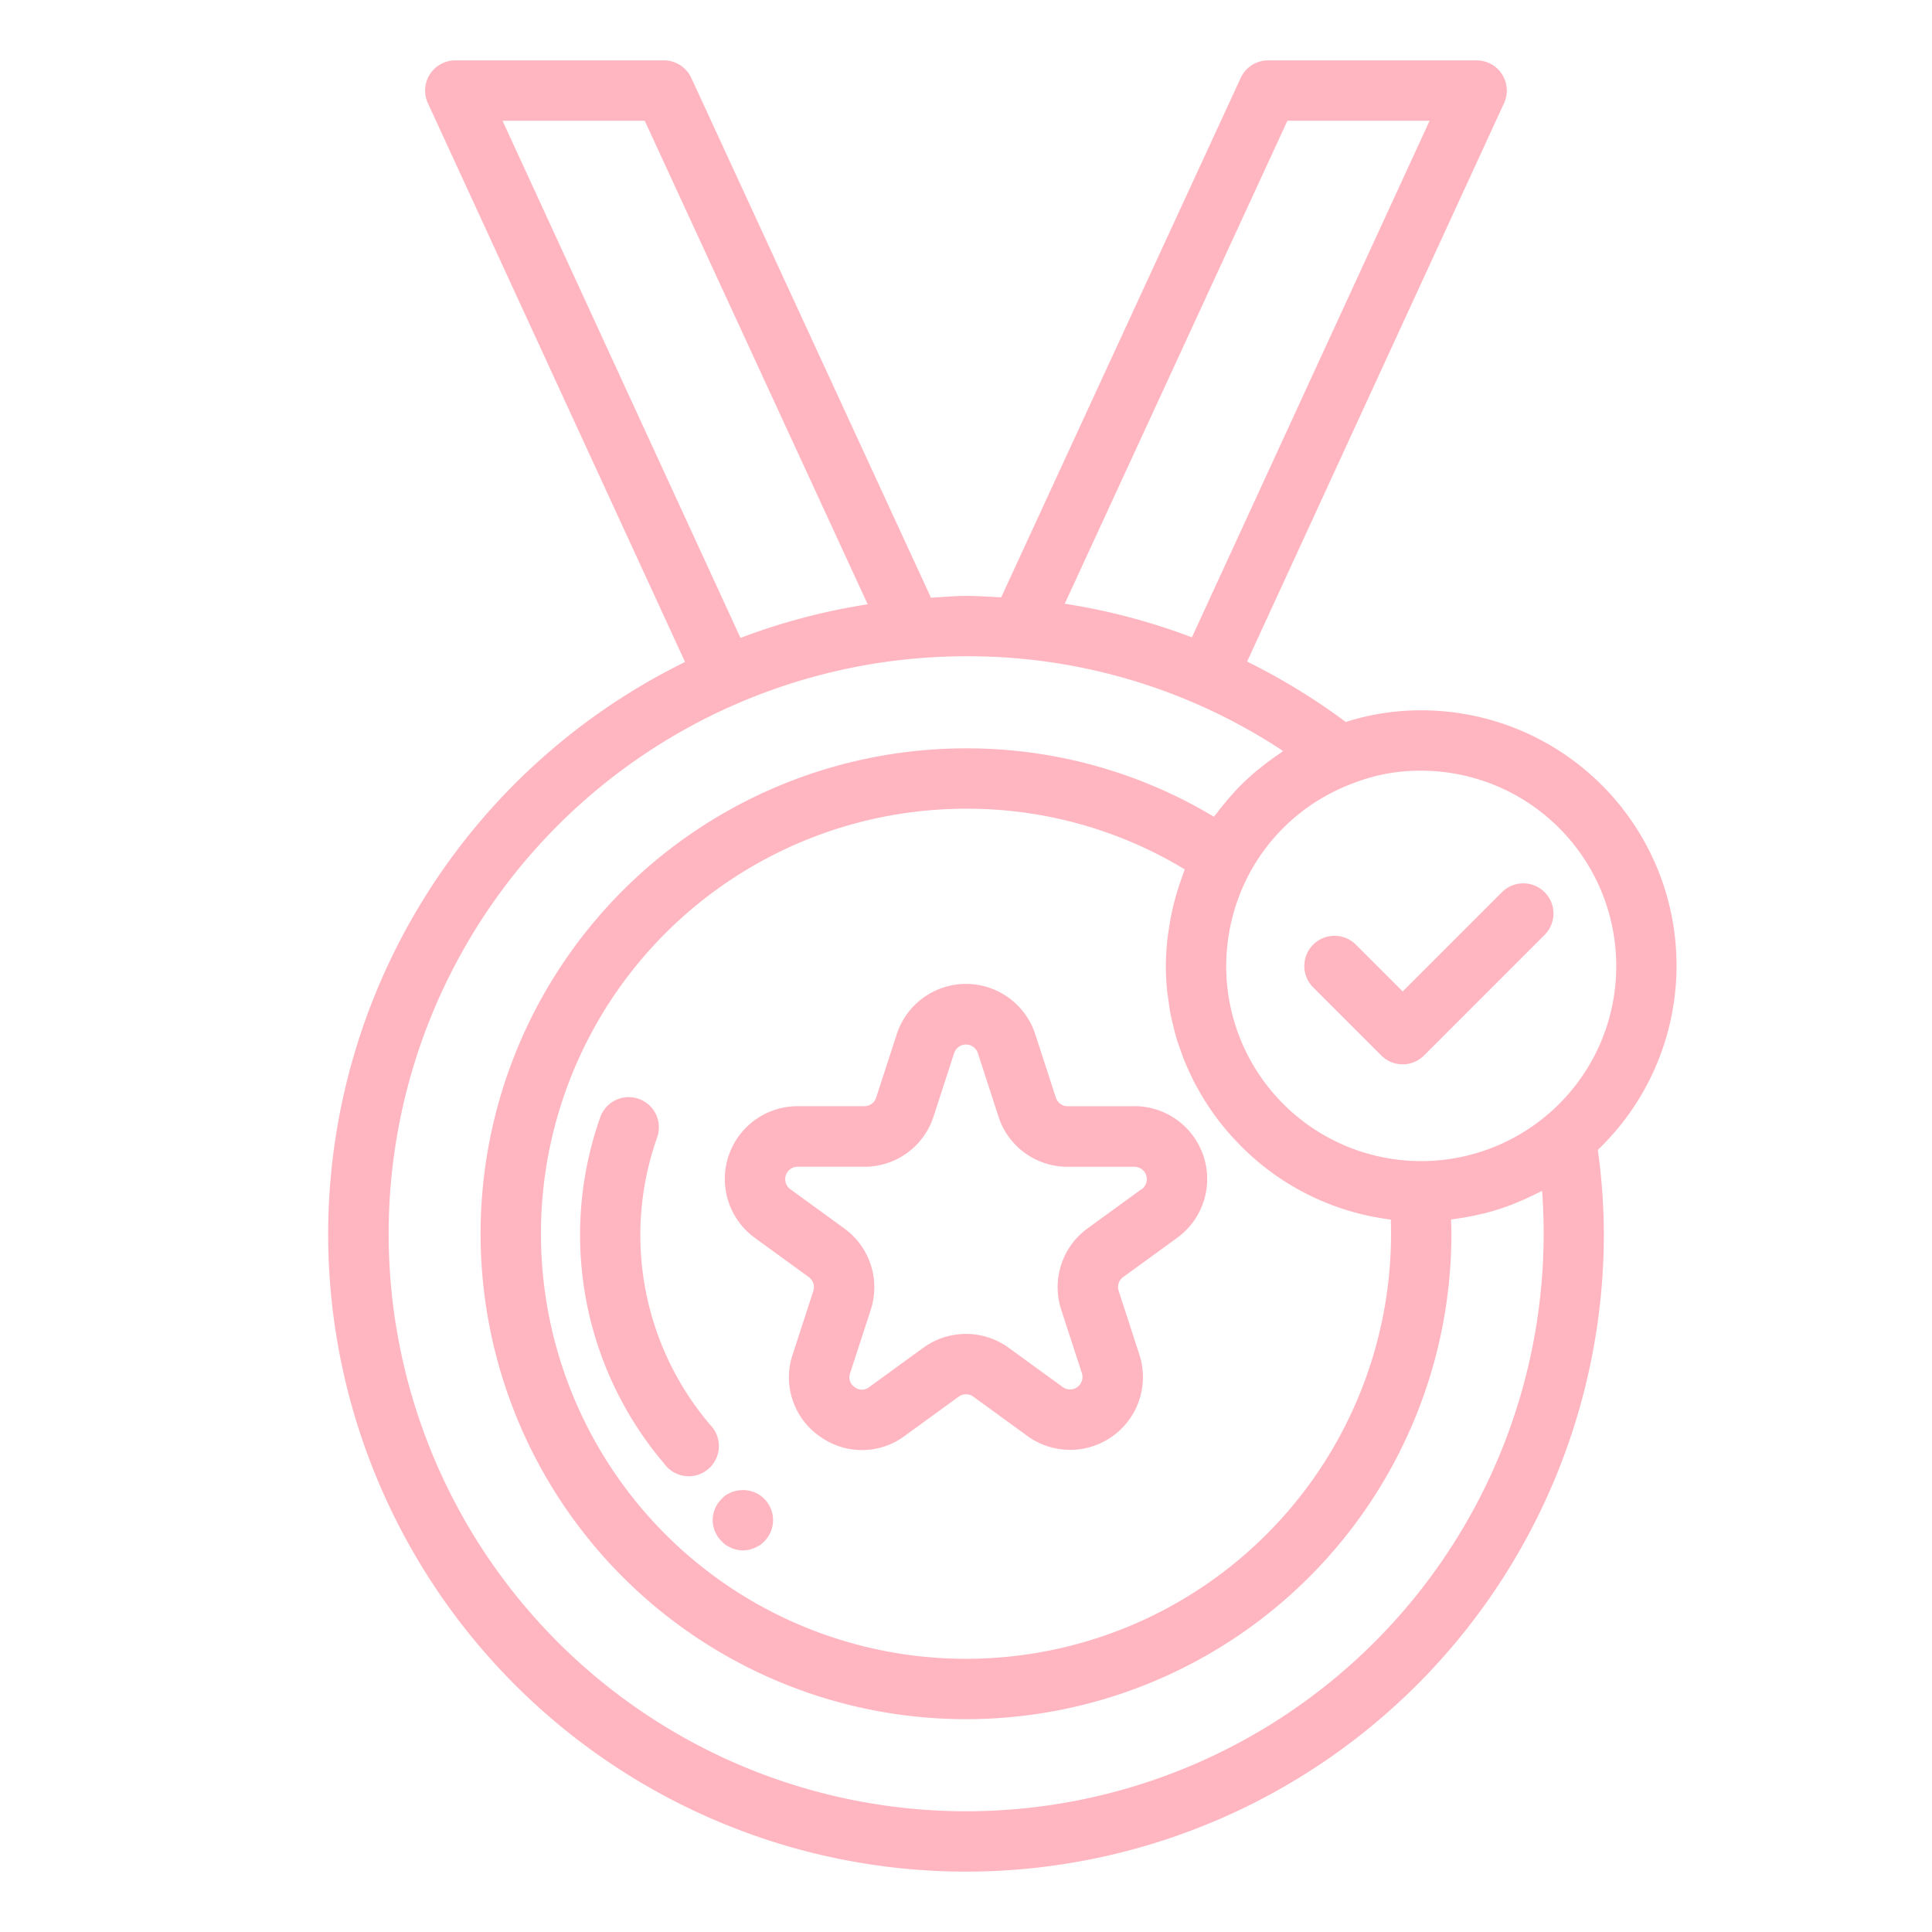
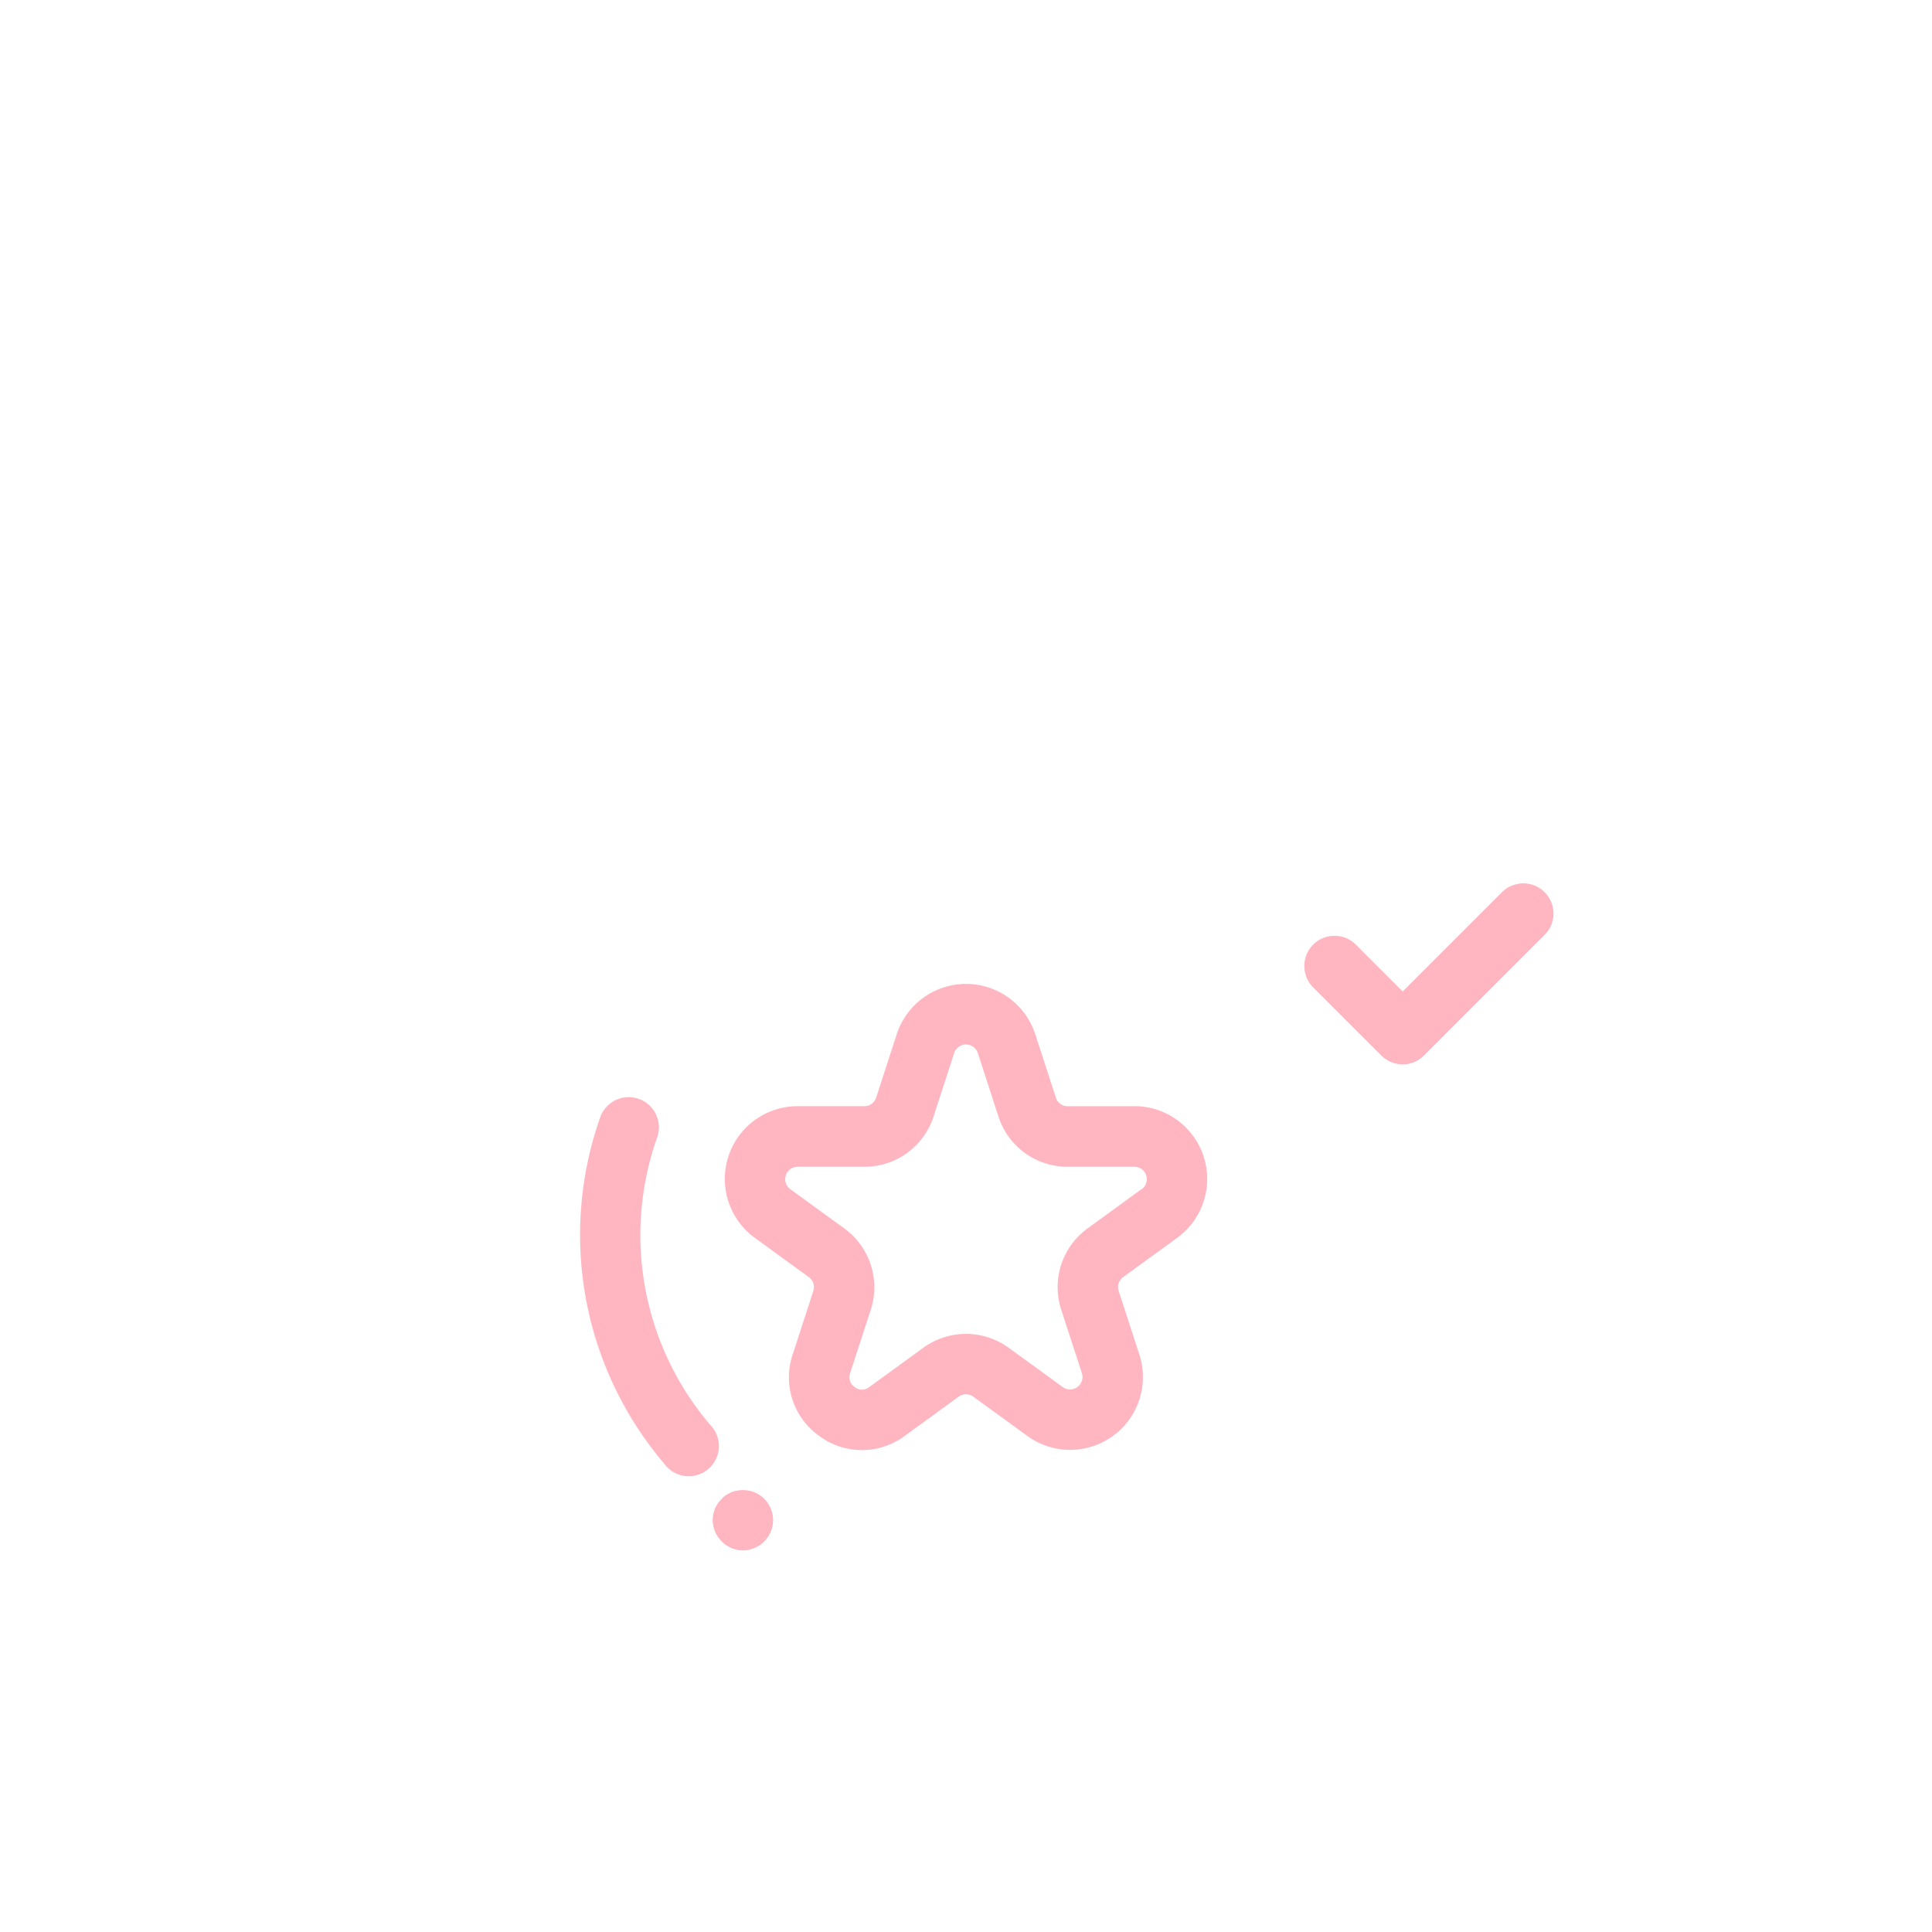
<svg xmlns="http://www.w3.org/2000/svg" version="1.1" width="512" height="512" x="0" y="0" viewBox="0 0 64 64" style="enable-background:new 0 0 512 512" xml:space="preserve" class="">
  <g>
-     <path d="M10.87 40.87a21.13 21.13 0 0 0 42.26 0 20.594 20.594 0 0 0-.2-2.778 8.455 8.455 0 0 0-5.85-14.562 8.174 8.174 0 0 0-2.5.386 21.061 21.061 0 0 0-3.268-2l8.51-18.495A1 1 0 0 0 48.918 2h-6.91a1 1 0 0 0-.908.581l-7.935 17.207c-.387-.021-.774-.048-1.165-.048s-.774.038-1.16.059L22.9 2.581A1 1 0 0 0 21.992 2h-6.91a1 1 0 0 0-.908 1.418l8.519 18.511A21.135 21.135 0 0 0 10.87 40.87ZM53.54 32a6.446 6.446 0 0 1-2.3 4.944A6.459 6.459 0 0 1 40.62 32a6.616 6.616 0 0 1 .059-.859 6.511 6.511 0 0 1 .72-2.225 6.438 6.438 0 0 1 3.394-2.958 6.1 6.1 0 0 1 2.287-.428A6.471 6.471 0 0 1 53.54 32Zm-7.467 8.4c.005.151.007.307.007.47A14.08 14.08 0 1 1 32 26.79a13.887 13.887 0 0 1 7.246 2.01c-.009.023-.015.047-.025.07-.029.074-.051.149-.078.223a8.801 8.801 0 0 0-.296.998q-.075.331-.125.666c-.014.1-.031.192-.042.289a8.369 8.369 0 0 0-.06.95c0 .279.015.555.042.828.009.091.026.178.038.268.024.181.048.362.083.54.02.1.047.2.071.3.039.164.077.327.125.487.03.1.066.193.1.29.054.158.109.315.172.469.036.089.077.176.116.263.072.159.146.316.226.469.04.075.082.148.124.222a8.287 8.287 0 0 0 .87 1.261c.153.184.314.36.481.53l.034.035a8.451 8.451 0 0 0 4.971 2.442ZM42.647 4h4.71l-7.874 17.113A20.719 20.719 0 0 0 35.271 20Zm-26 0h4.71l7.386 16.018a20.963 20.963 0 0 0-4.213 1.113ZM32 21.74a18.9 18.9 0 0 1 10.505 3.139c-.044.028-.083.063-.126.092q-.31.208-.6.442c-.06.048-.122.094-.18.144a8.22 8.22 0 0 0-.677.643c-.044.046-.084.1-.126.143a8.57 8.57 0 0 0-.492.6c-.029.039-.064.073-.092.112A15.875 15.875 0 0 0 32 24.79a16.08 16.08 0 1 0 16.08 16.08c0-.165-.007-.316-.011-.472.066-.008.131-.021.2-.03.25-.036.5-.082.744-.14.061-.015.124-.025.185-.041a8.416 8.416 0 0 0 .876-.28c.067-.025.132-.055.2-.082.229-.093.454-.2.675-.31.044-.023.091-.039.135-.062.034.464.051.938.051 1.417A19.13 19.13 0 1 1 32 21.74Z" fill="#ffb6c1" opacity="1" data-original="#000000" />
    <path d="M37.578 36.645h-2.21a.407.407 0 0 1-.391-.285l-.683-2.1a2.412 2.412 0 0 0-4.588 0l-.683 2.1a.408.408 0 0 1-.391.284h-2.21a2.411 2.411 0 0 0-1.417 4.362l1.788 1.3a.41.41 0 0 1 .149.46l-.683 2.1a2.376 2.376 0 0 0 .877 2.7 2.373 2.373 0 0 0 2.834 0l1.788-1.3a.411.411 0 0 1 .484 0l1.788 1.3a2.411 2.411 0 0 0 3.711-2.7l-.683-2.1a.411.411 0 0 1 .149-.461l1.788-1.3a2.411 2.411 0 0 0-1.417-4.362Zm.241 2.744-1.788 1.3a2.409 2.409 0 0 0-.876 2.7l.684 2.1a.412.412 0 0 1-.633.46l-1.788-1.3a2.409 2.409 0 0 0-2.836 0l-1.788 1.3a.384.384 0 0 1-.482 0 .388.388 0 0 1-.151-.46l.684-2.1a2.408 2.408 0 0 0-.876-2.695l-1.788-1.3a.411.411 0 0 1 .241-.744h2.21a2.4 2.4 0 0 0 2.294-1.666l.682-2.1a.413.413 0 0 1 .784 0l.682 2.1a2.4 2.4 0 0 0 2.294 1.667h2.21a.411.411 0 0 1 .241.744ZM23.526 47.2a9.692 9.692 0 0 1-1.756-9.524 1 1 0 0 0-1.887-.664A11.7 11.7 0 0 0 22 48.483a1 1 0 1 0 1.526-1.283ZM24.42 49.38a1.089 1.089 0 0 0-.191.05c-.059.03-.12.06-.169.09a.639.639 0 0 0-.15.13.976.976 0 0 0 0 1.41.639.639 0 0 0 .15.13c.049.03.11.06.169.09s.121.04.191.06a1.213 1.213 0 0 0 .189.02 1.355 1.355 0 0 0 .2-.02l.18-.06c.07-.03.119-.06.18-.09a1.592 1.592 0 0 0 .149-.13 1 1 0 0 0 0-1.41 1 1 0 0 0-.898-.27ZM43.5 31.293a1 1 0 0 0 0 1.414l2.258 2.258a1 1 0 0 0 1.414 0l4.008-4.008a1 1 0 0 0-1.414-1.414l-3.3 3.3-1.551-1.551a1 1 0 0 0-1.415.001Z" fill="#ffb6c1" opacity="1" data-original="#000000" />
  </g>
</svg>